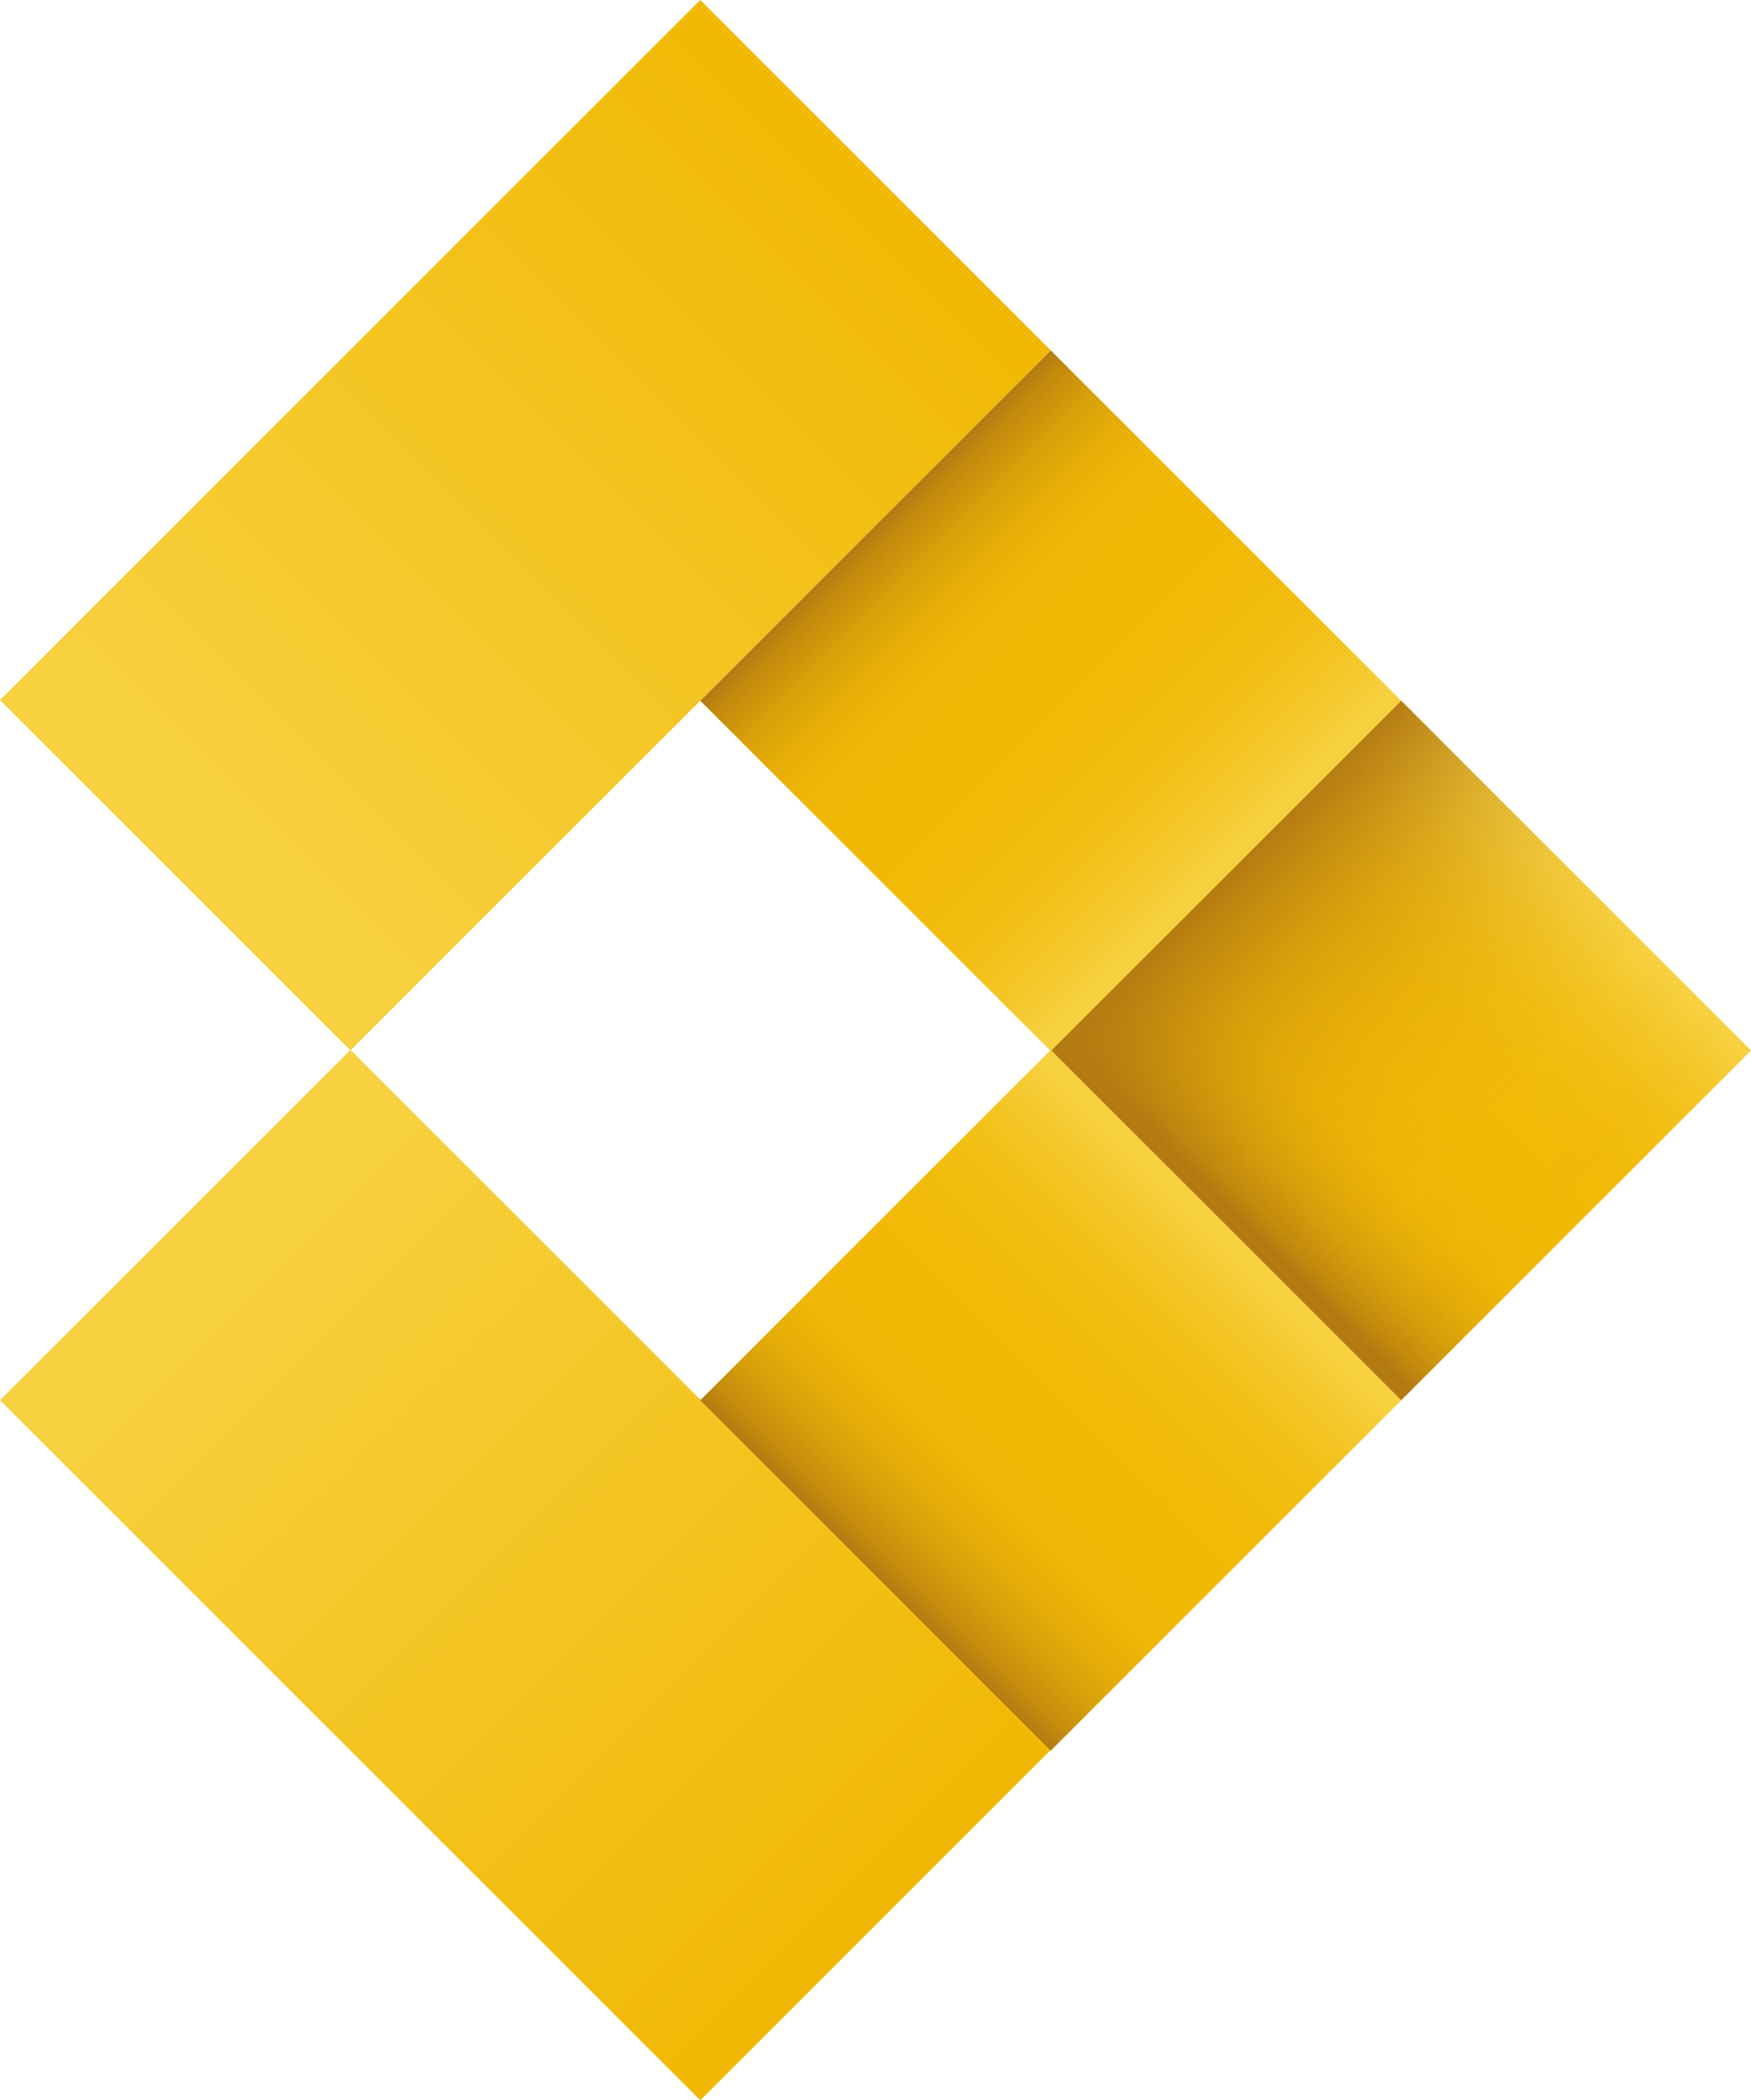
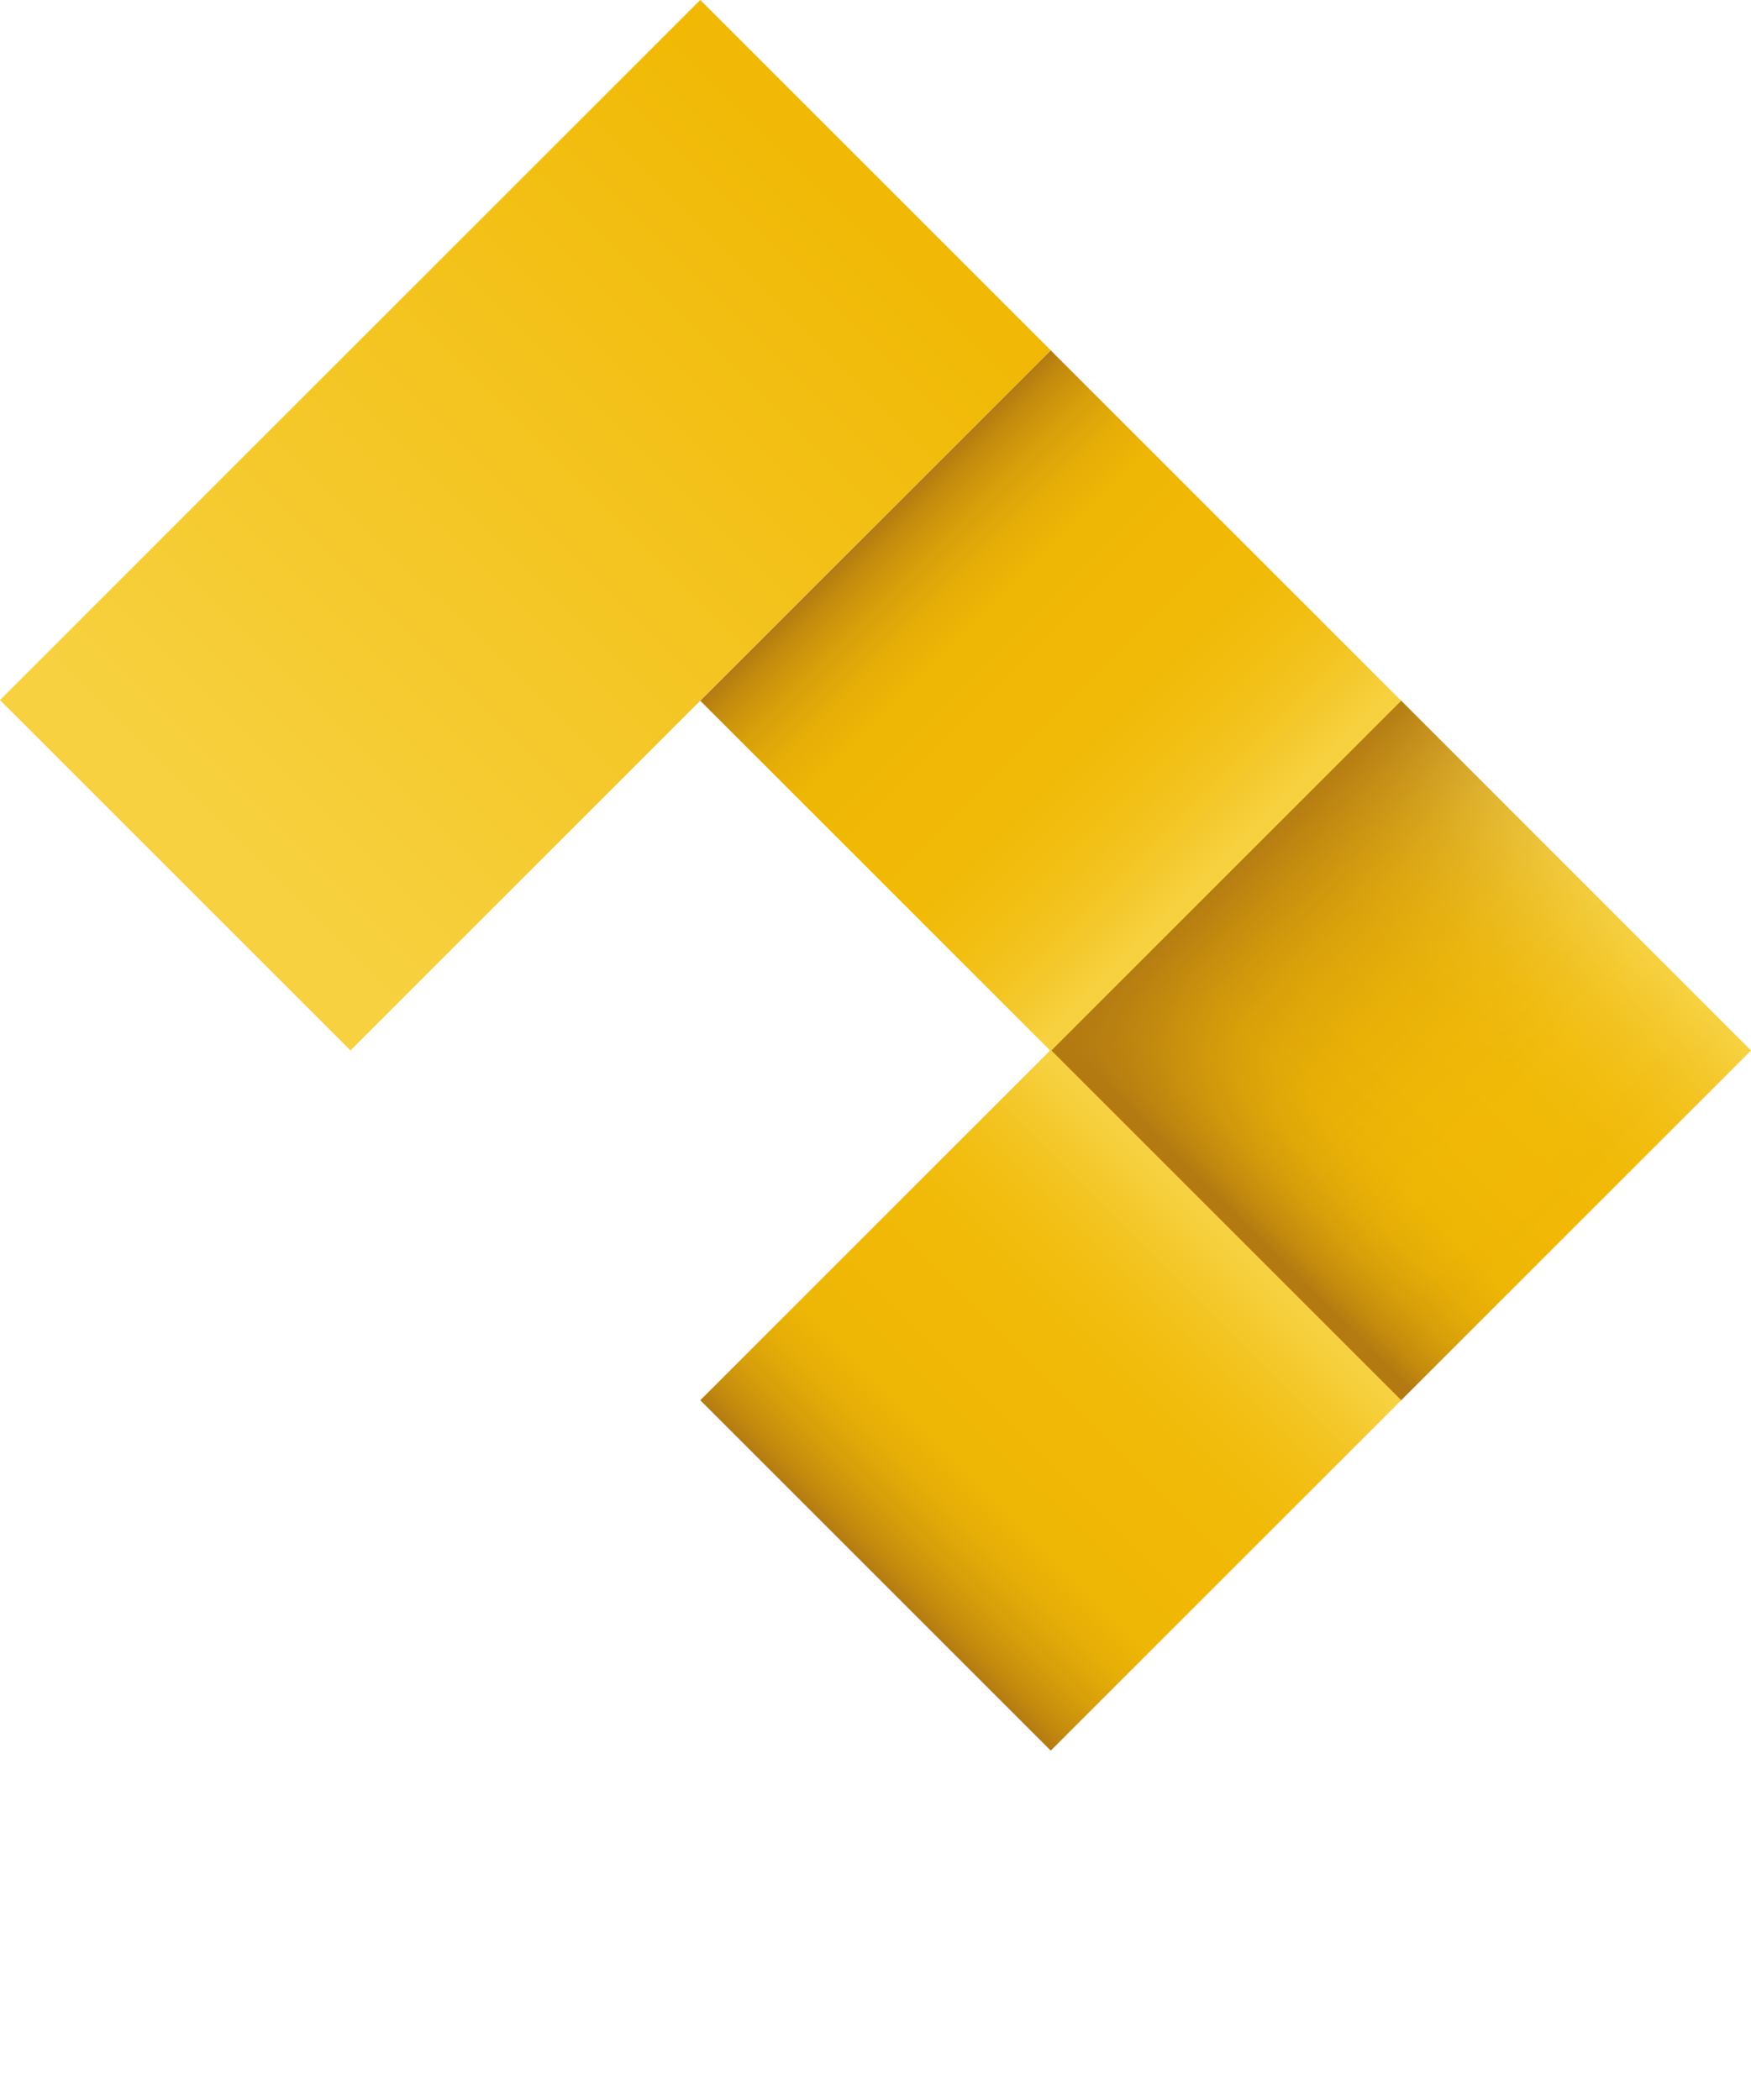
<svg xmlns="http://www.w3.org/2000/svg" xmlns:xlink="http://www.w3.org/1999/xlink" class="igne-icon-right" viewBox="0 0 321.77 386.05" preserveAspectRatio="xMaxYmid meet">
  <defs>
    <style>
      .cls-1 {
        fill: url(#New_Gradient_Swatch_11-2);
      }

      .cls-2 {
        fill: url(#New_Gradient_Swatch_11-3);
      }

      .cls-3 {
        fill: url(#New_Gradient_Swatch_11);
      }

      .cls-4 {
        fill: url(#linear-gradient);
      }

      .cls-5 {
        fill: url(#New_Gradient_Swatch_9);
      }

      .cls-6 {
        fill: url(#New_Gradient_Swatch_9-2);
      }
    </style>
    <linearGradient id="New_Gradient_Swatch_11" data-name="New Gradient Swatch 11" x1="130.52" y1="259.33" x2="192.33" y2="320.89" gradientTransform="translate(-61.07 102.09) rotate(-45)" gradientUnits="userSpaceOnUse">
      <stop offset="0" stop-color="#b37a12" />
      <stop offset=".04" stop-color="#c38a0e" />
      <stop offset=".12" stop-color="#d79f0a" />
      <stop offset=".2" stop-color="#e5ad07" />
      <stop offset=".29" stop-color="#eeb605" />
      <stop offset=".45" stop-color="#f1b905" />
      <stop offset=".62" stop-color="#f1ba08" />
      <stop offset=".75" stop-color="#f2be11" />
      <stop offset=".86" stop-color="#f3c422" />
      <stop offset=".97" stop-color="#f6ce39" />
      <stop offset="1" stop-color="#f7d140" />
    </linearGradient>
    <linearGradient id="linear-gradient" x1="2385.91" y1="-4894.46" x2="2450.32" y2="-4958.86" gradientTransform="translate(5450.91 -1580.72) rotate(-135)" gradientUnits="userSpaceOnUse">
      <stop offset="0" stop-color="#b37a12" />
      <stop offset="0" stop-color="#b37a12" stop-opacity=".97" />
      <stop offset=".08" stop-color="#b37a12" stop-opacity=".74" />
      <stop offset=".16" stop-color="#b37a12" stop-opacity=".54" />
      <stop offset=".24" stop-color="#b37a12" stop-opacity=".37" />
      <stop offset=".33" stop-color="#b37a12" stop-opacity=".24" />
      <stop offset=".43" stop-color="#b37a12" stop-opacity=".13" />
      <stop offset=".55" stop-color="#b37a12" stop-opacity=".06" />
      <stop offset=".7" stop-color="#b37a12" stop-opacity=".01" />
      <stop offset="1" stop-color="#b37a12" stop-opacity="0" />
    </linearGradient>
    <linearGradient id="New_Gradient_Swatch_9" data-name="New Gradient Swatch 9" x1="122.12" y1="70.97" x2="3.75" y2="189.34" gradientTransform="translate(51.09 426.04) rotate(-135)" gradientUnits="userSpaceOnUse">
      <stop offset="0" stop-color="#f7d140" />
      <stop offset="1" stop-color="#f1b905" />
    </linearGradient>
    <linearGradient id="New_Gradient_Swatch_9-2" data-name="New Gradient Swatch 9" x1="-1976.56" y1="-2641.02" x2="-2094.93" y2="-2522.65" gradientTransform="translate(484.76 -3168.58) rotate(-135)" xlink:href="#New_Gradient_Swatch_9" />
    <linearGradient id="New_Gradient_Swatch_11-2" data-name="New Gradient Swatch 11" x1="64.34" y1="193.03" x2="127.1" y2="255.78" gradientTransform="translate(-34.44 166.38) rotate(-45)" xlink:href="#New_Gradient_Swatch_11" />
    <linearGradient id="New_Gradient_Swatch_11-3" data-name="New Gradient Swatch 11" x1="2982.79" y1="-2148.3" x2="3045.55" y2="-2085.55" gradientTransform="translate(-442.53 3757.04) rotate(-45)" xlink:href="#New_Gradient_Swatch_11" />
  </defs>
  <g id="Layer_1-2" data-name="Layer 1">
    <g>
      <rect class="cls-3" x="211.83" y="147.55" width="91.08" height="91.08" transform="translate(-61.15 238.54) rotate(-45)" />
      <rect class="cls-4" x="211.83" y="147.55" width="91.08" height="91.08" transform="translate(302.82 511.61) rotate(-135)" />
-       <rect class="cls-5" x="5.55" y="243.97" width="181.99" height="91.08" transform="translate(232.99 16.53) rotate(45)" />
      <rect class="cls-6" x="5.55" y="51" width="181.99" height="91.08" transform="translate(-39.99 96.54) rotate(-45)" />
      <rect class="cls-1" x="147.55" y="211.83" width="91.08" height="91.08" transform="translate(-125.43 211.92) rotate(-45)" />
      <rect class="cls-2" x="147.55" y="83.27" width="91.08" height="91.08" transform="translate(147.64 -98.81) rotate(45)" />
    </g>
  </g>
</svg>